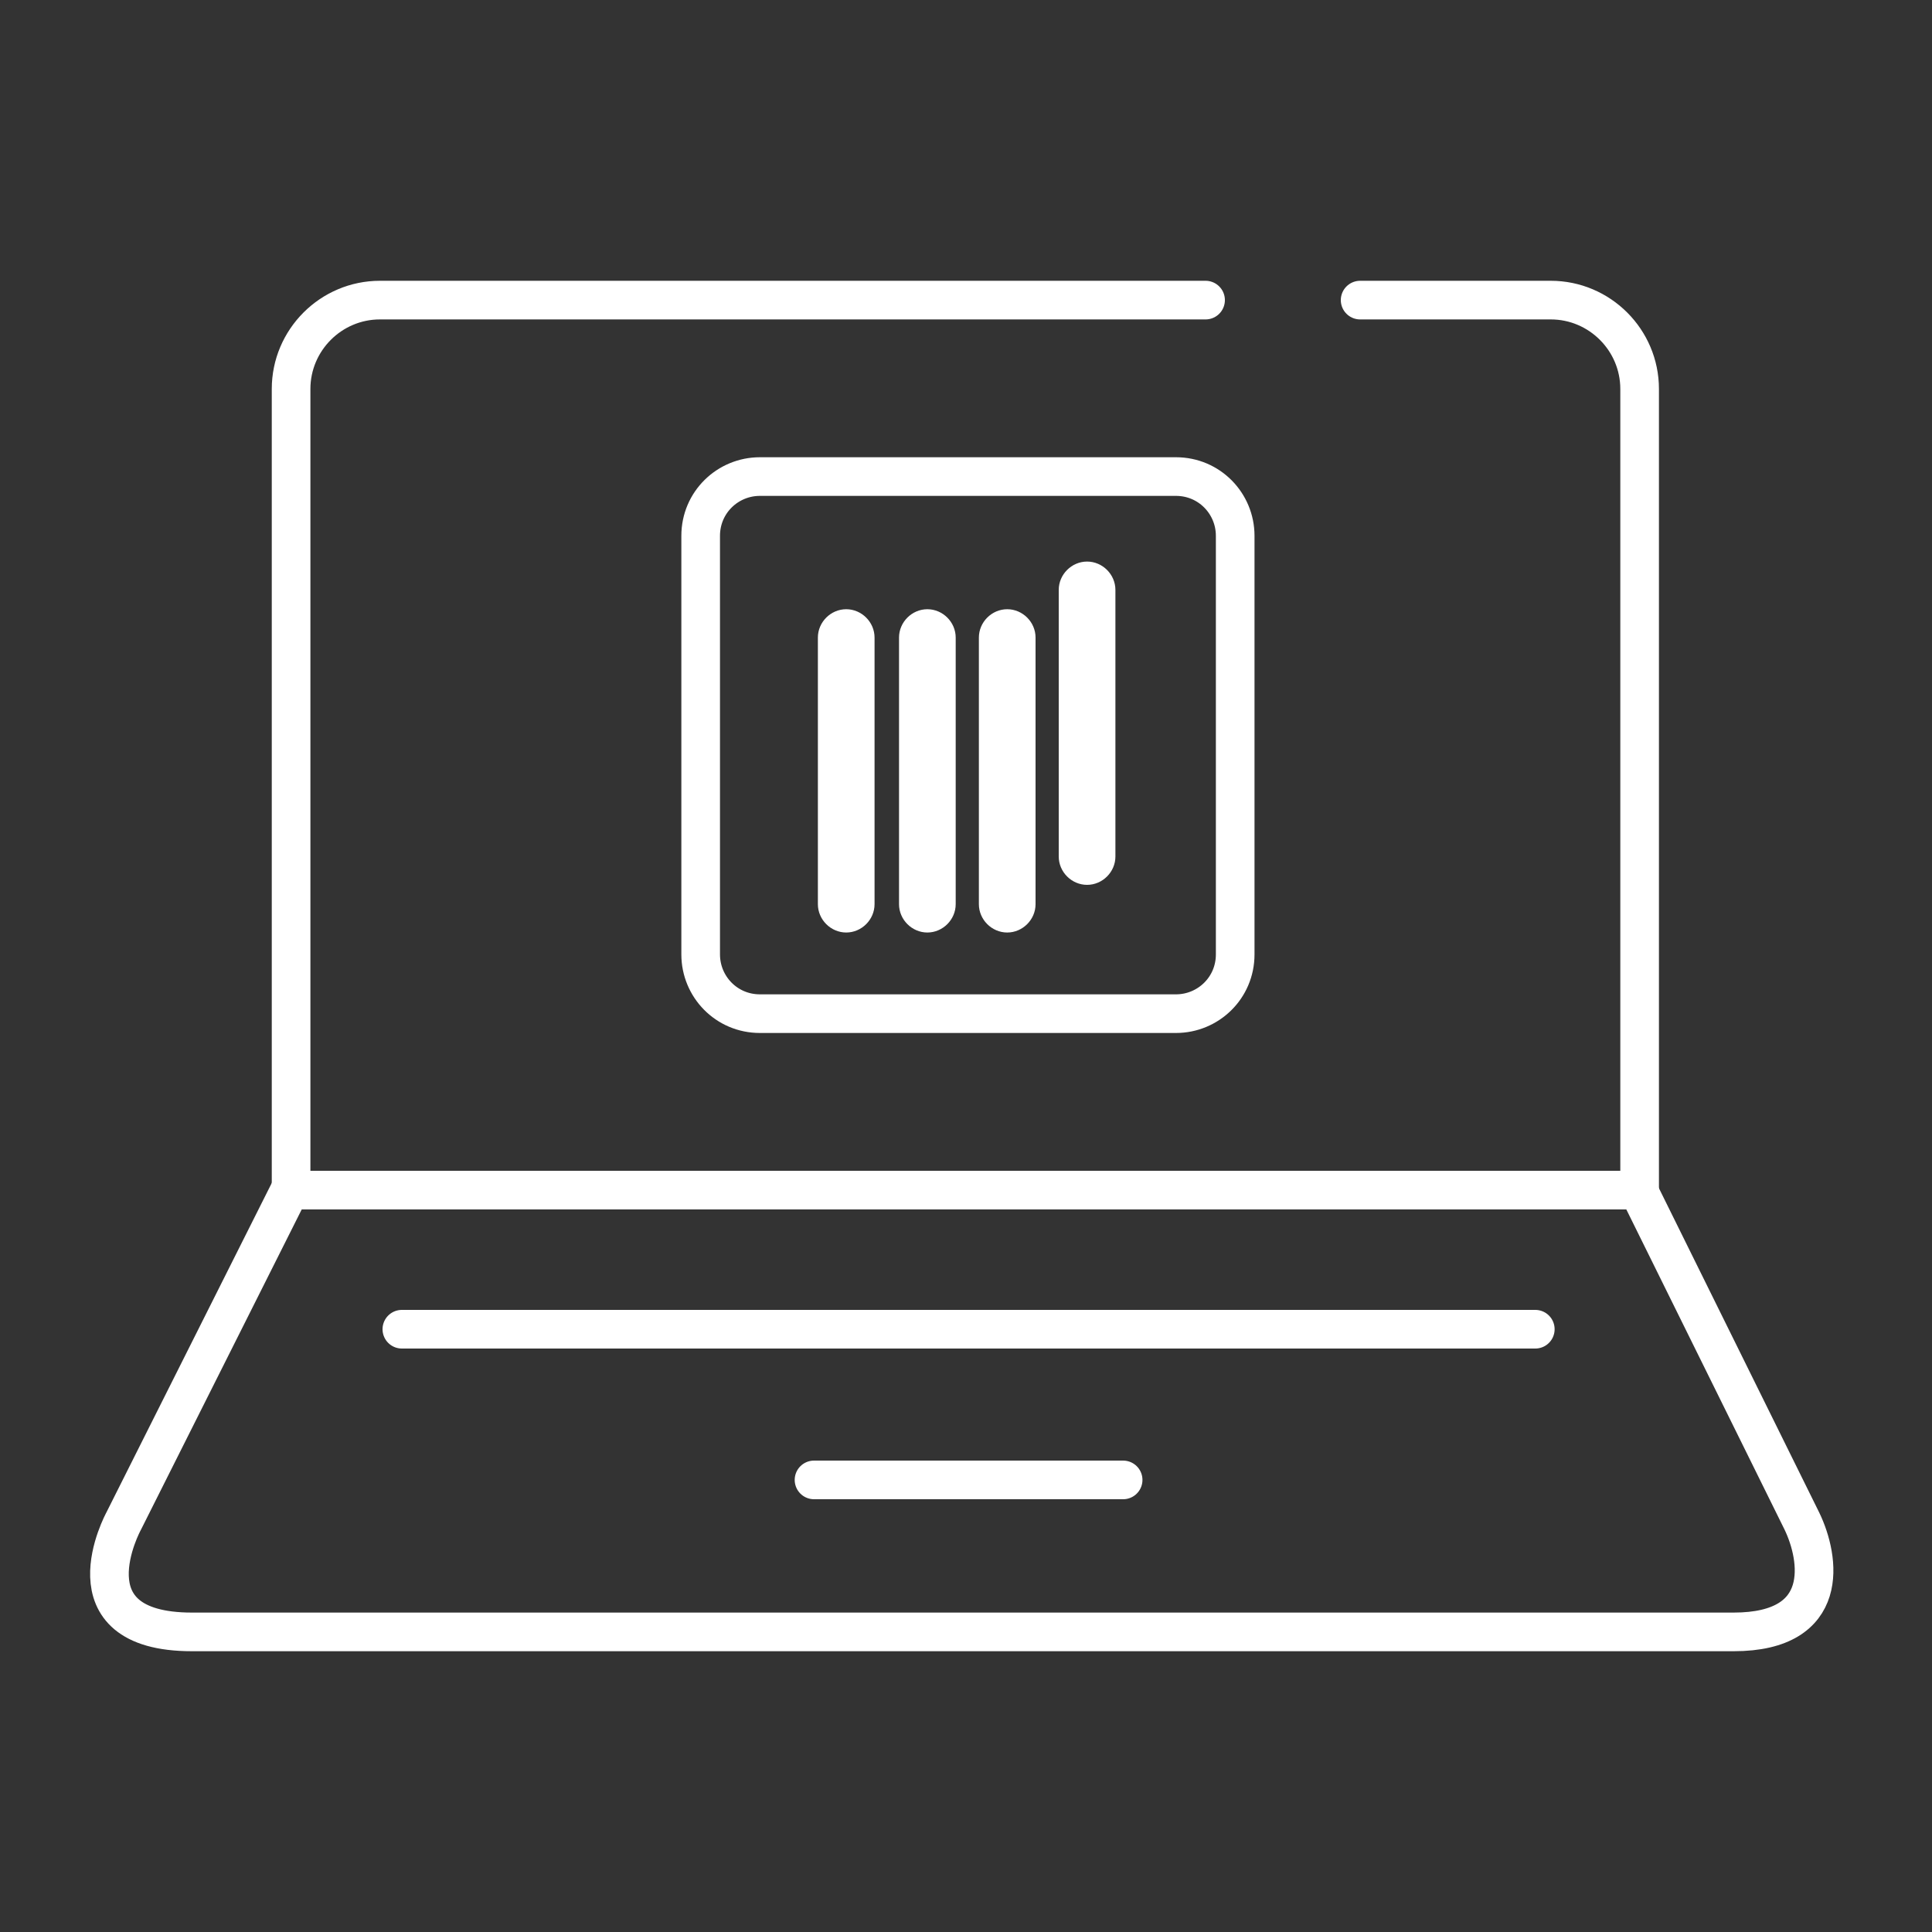
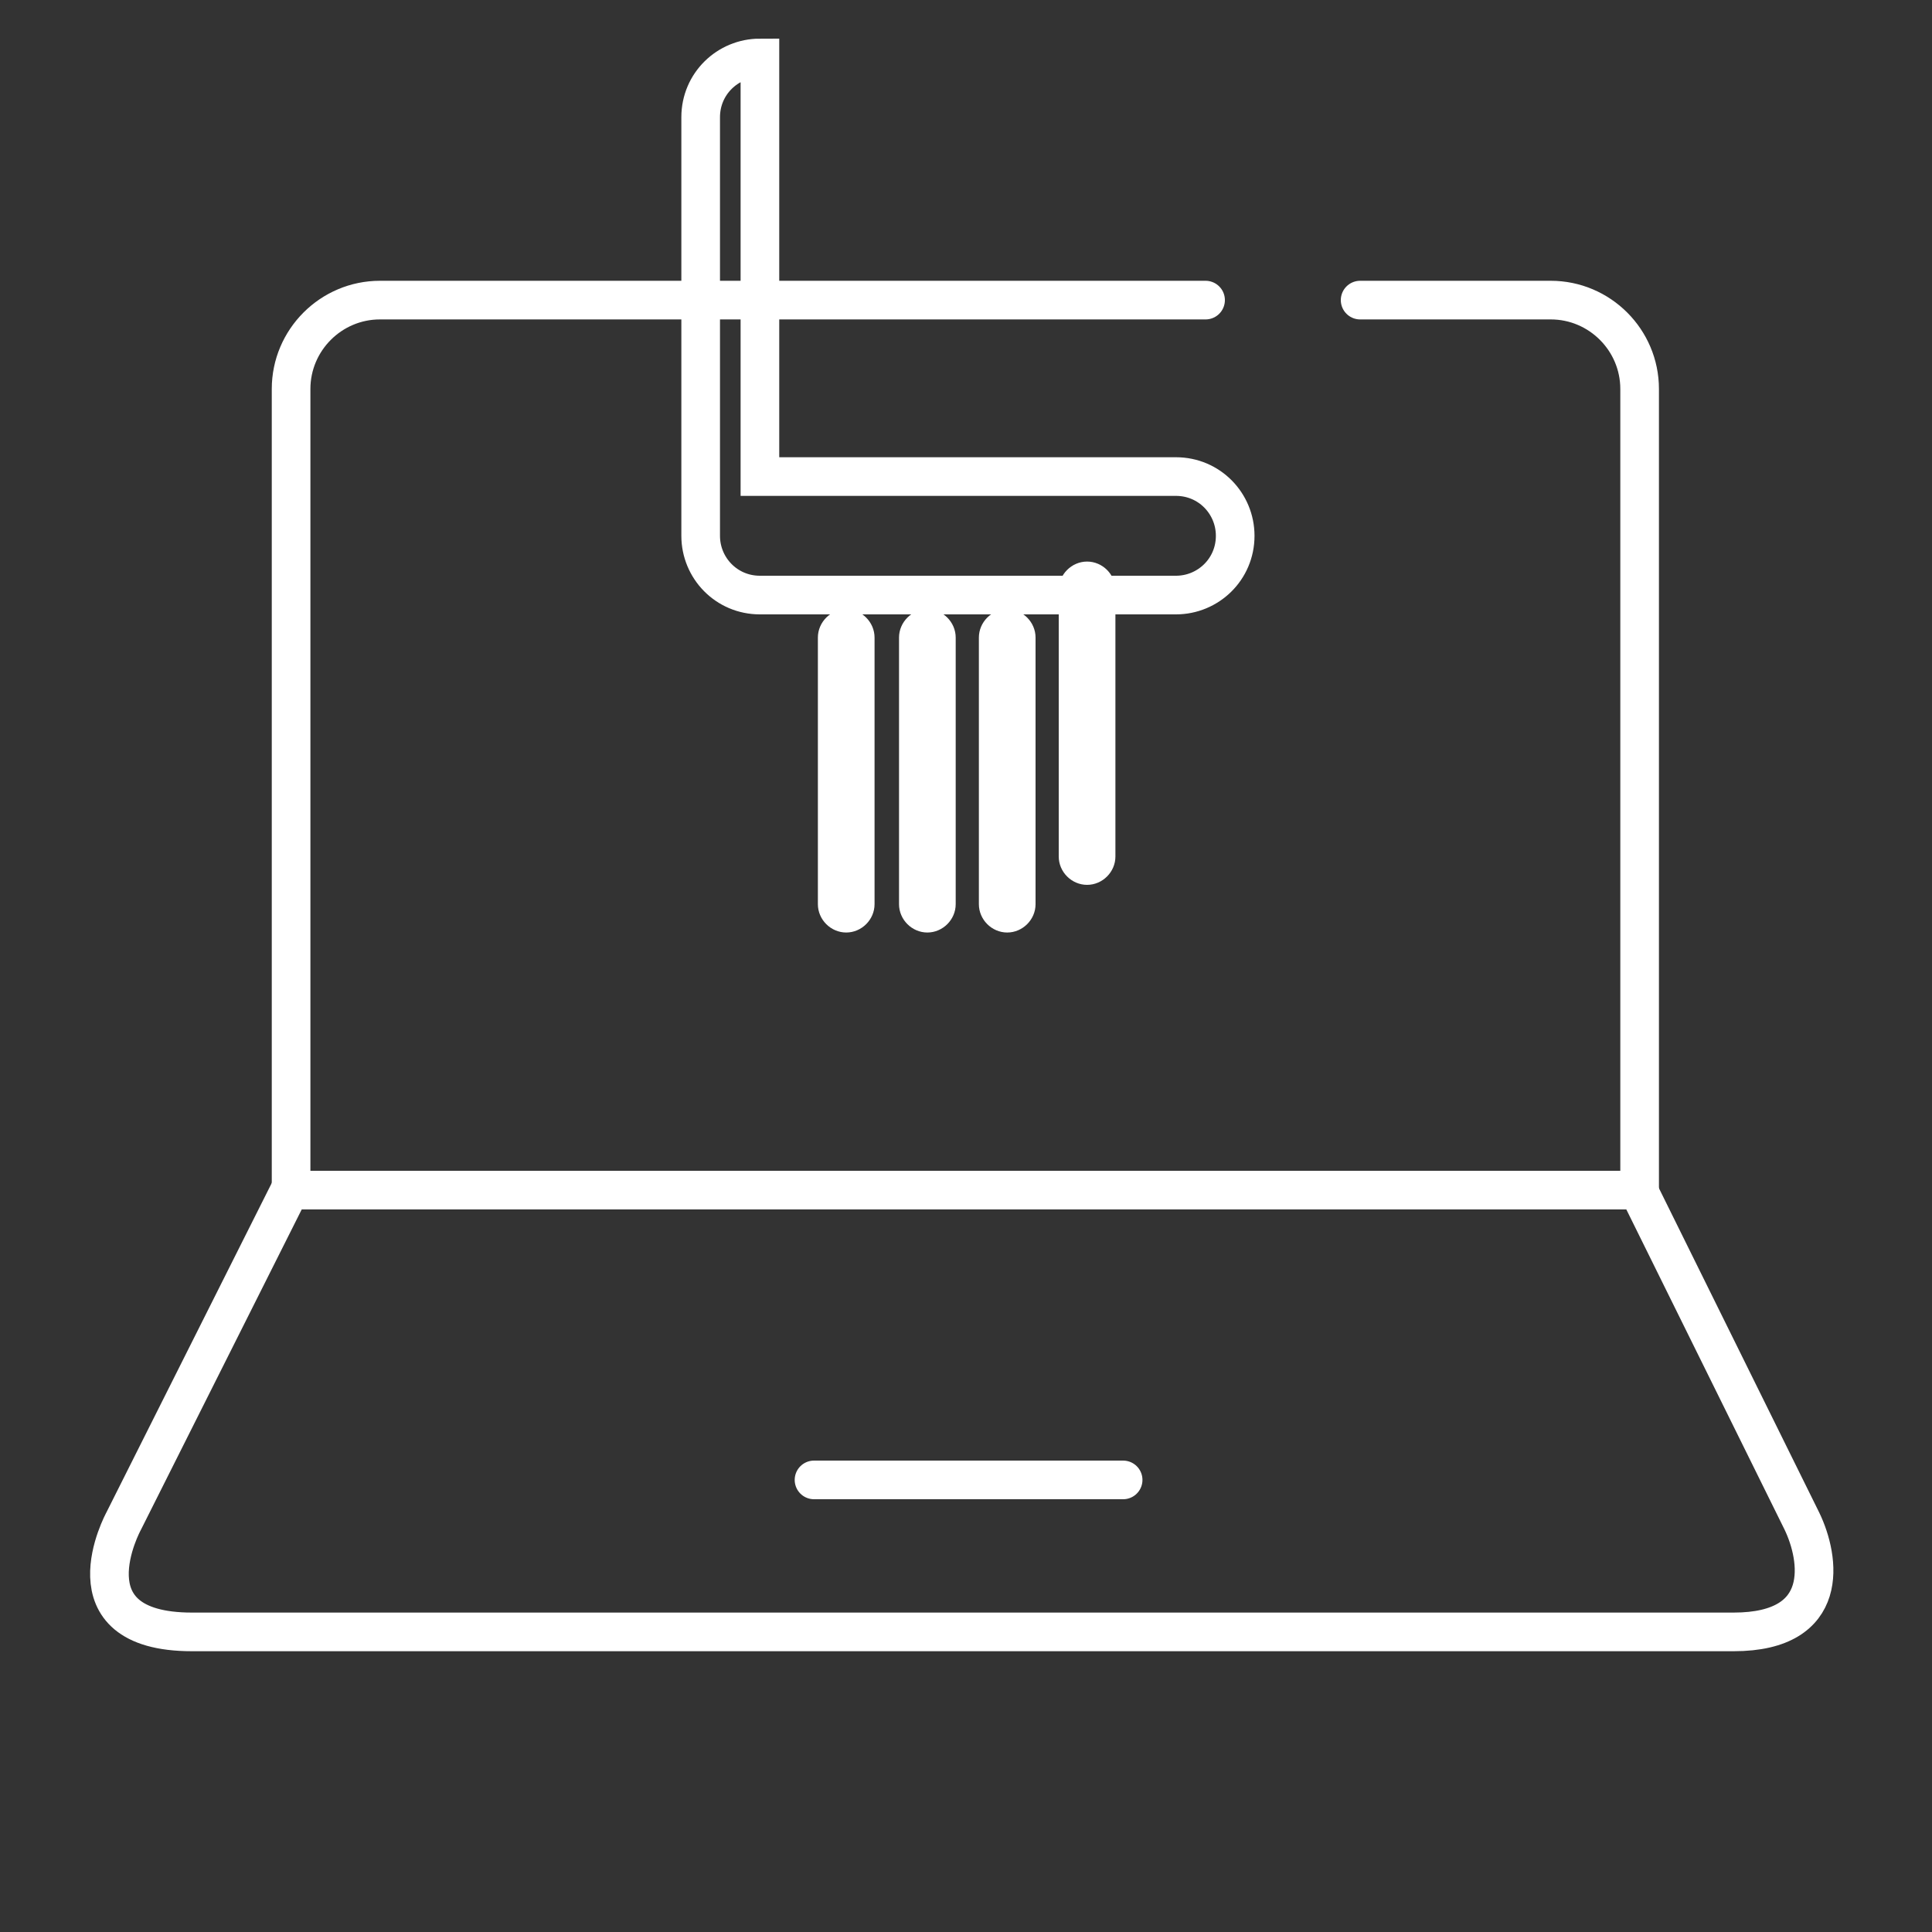
<svg xmlns="http://www.w3.org/2000/svg" version="1.1" viewBox="0 0 150 150">
  <rect x="0" y="0" width="150" height="150" fill="#333333" stroke="none" />
  <defs>
    <style>
      .cls-1, .cls-2, .cls-3 {
        fill: none;
        stroke: #fff;
        stroke-width: 3px;
      }

      .cls-1, .cls-3 {
        stroke-miterlimit: 10;
      }

      .cls-4 {
        fill: #fff;
      }

      .cls-3 {
        stroke-linecap: round;
      }
    </style>
  </defs>
  <g>
    <g id="Layer_1">
      <g id="Group_3498">
        <path id="Path_4111" class="cls-3" d="M93.6,23.3H29.5c-3.8,0-6.9,3.1-6.9,6.9v62.2h104.7V30.2c0-3.8-3.1-6.9-6.9-6.9h-14.8" />
        <path id="Path_4112" class="cls-1" d="M14.9,126.7c-10,0-5.3-8.6-5.3-8.6l12.9-25.7h104.7l12.7,25.7c1.4,2.9,2.3,8.6-5.3,8.6,0,0-119.7,0-119.7,0Z" />
-         <line id="Line_372" class="cls-3" x1="31.2" y1="103.2" x2="119.2" y2="103.2" />
        <line id="Line_373" class="cls-3" x1="63.2" y1="114.9" x2="87.2" y2="114.9" />
-         <path id="Path_6330" class="cls-2" d="M59,37h32.3c2.6,0,4.6,2.1,4.6,4.6v32.5c0,2.6-2.1,4.6-4.6,4.6h-32.3c-2.6,0-4.6-2.1-4.6-4.6v-32.5c0-2.6,2.1-4.6,4.6-4.6Z" />
+         <path id="Path_6330" class="cls-2" d="M59,37h32.3c2.6,0,4.6,2.1,4.6,4.6c0,2.6-2.1,4.6-4.6,4.6h-32.3c-2.6,0-4.6-2.1-4.6-4.6v-32.5c0-2.6,2.1-4.6,4.6-4.6Z" />
        <path id="Path_6331" class="cls-4" d="M65.7,72.4h0c-1.2,0-2.2-1-2.2-2.2h0v-20.7c0-1.2,1-2.2,2.2-2.2s2.2,1,2.2,2.2v20.7c0,1.2-1,2.2-2.2,2.2h0" />
        <path id="Path_6332" class="cls-4" d="M72,72.4h0c-1.2,0-2.2-1-2.2-2.2h0v-20.7c0-1.2,1-2.2,2.2-2.2s2.2,1,2.2,2.2v20.7c0,1.2-1,2.2-2.2,2.2h0" />
        <path id="Path_6333" class="cls-4" d="M78.2,72.4h0c-1.2,0-2.2-1-2.2-2.2h0v-20.7c0-1.2,1-2.2,2.2-2.2s2.2,1,2.2,2.2v20.7c0,1.2-1,2.2-2.2,2.2h0" />
        <path id="Path_6334" class="cls-4" d="M84.4,68.7h0c-1.2,0-2.2-1-2.2-2.2h0v-20.7c0-1.2,1-2.2,2.2-2.2s2.2,1,2.2,2.2v20.7c0,1.2-1,2.2-2.2,2.2h0" />
      </g>
    </g>
  </g>
</svg>